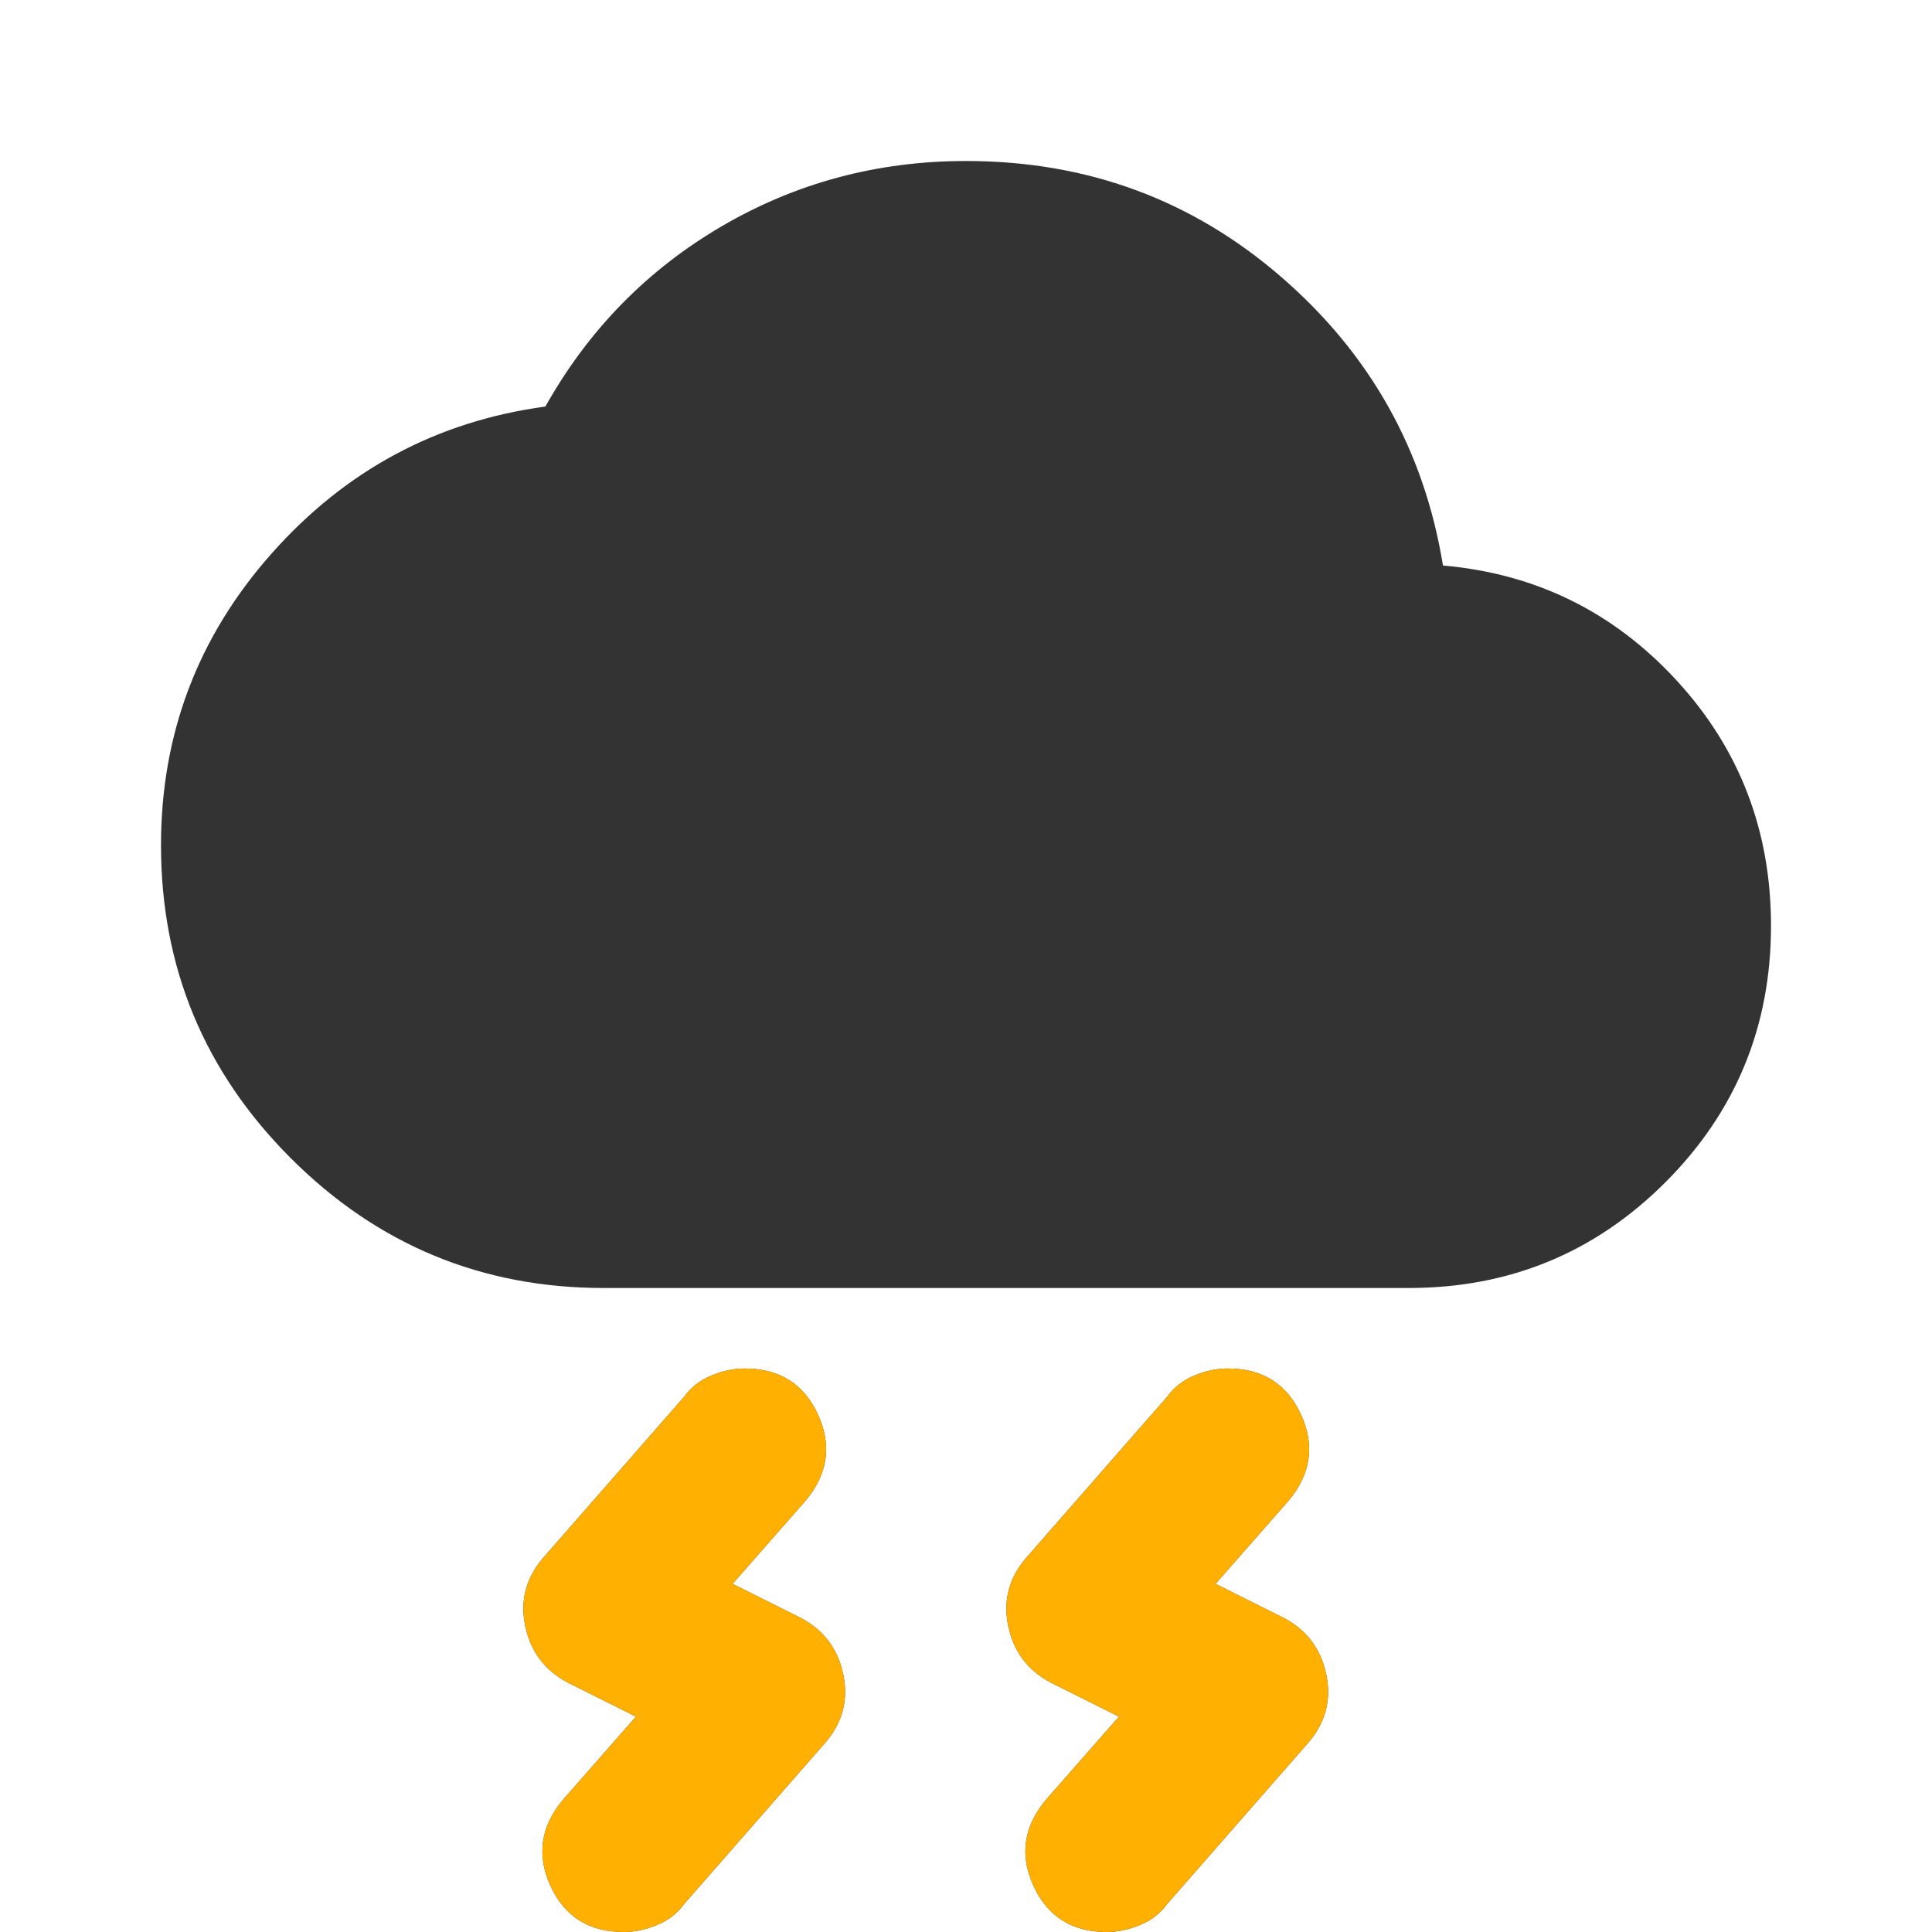
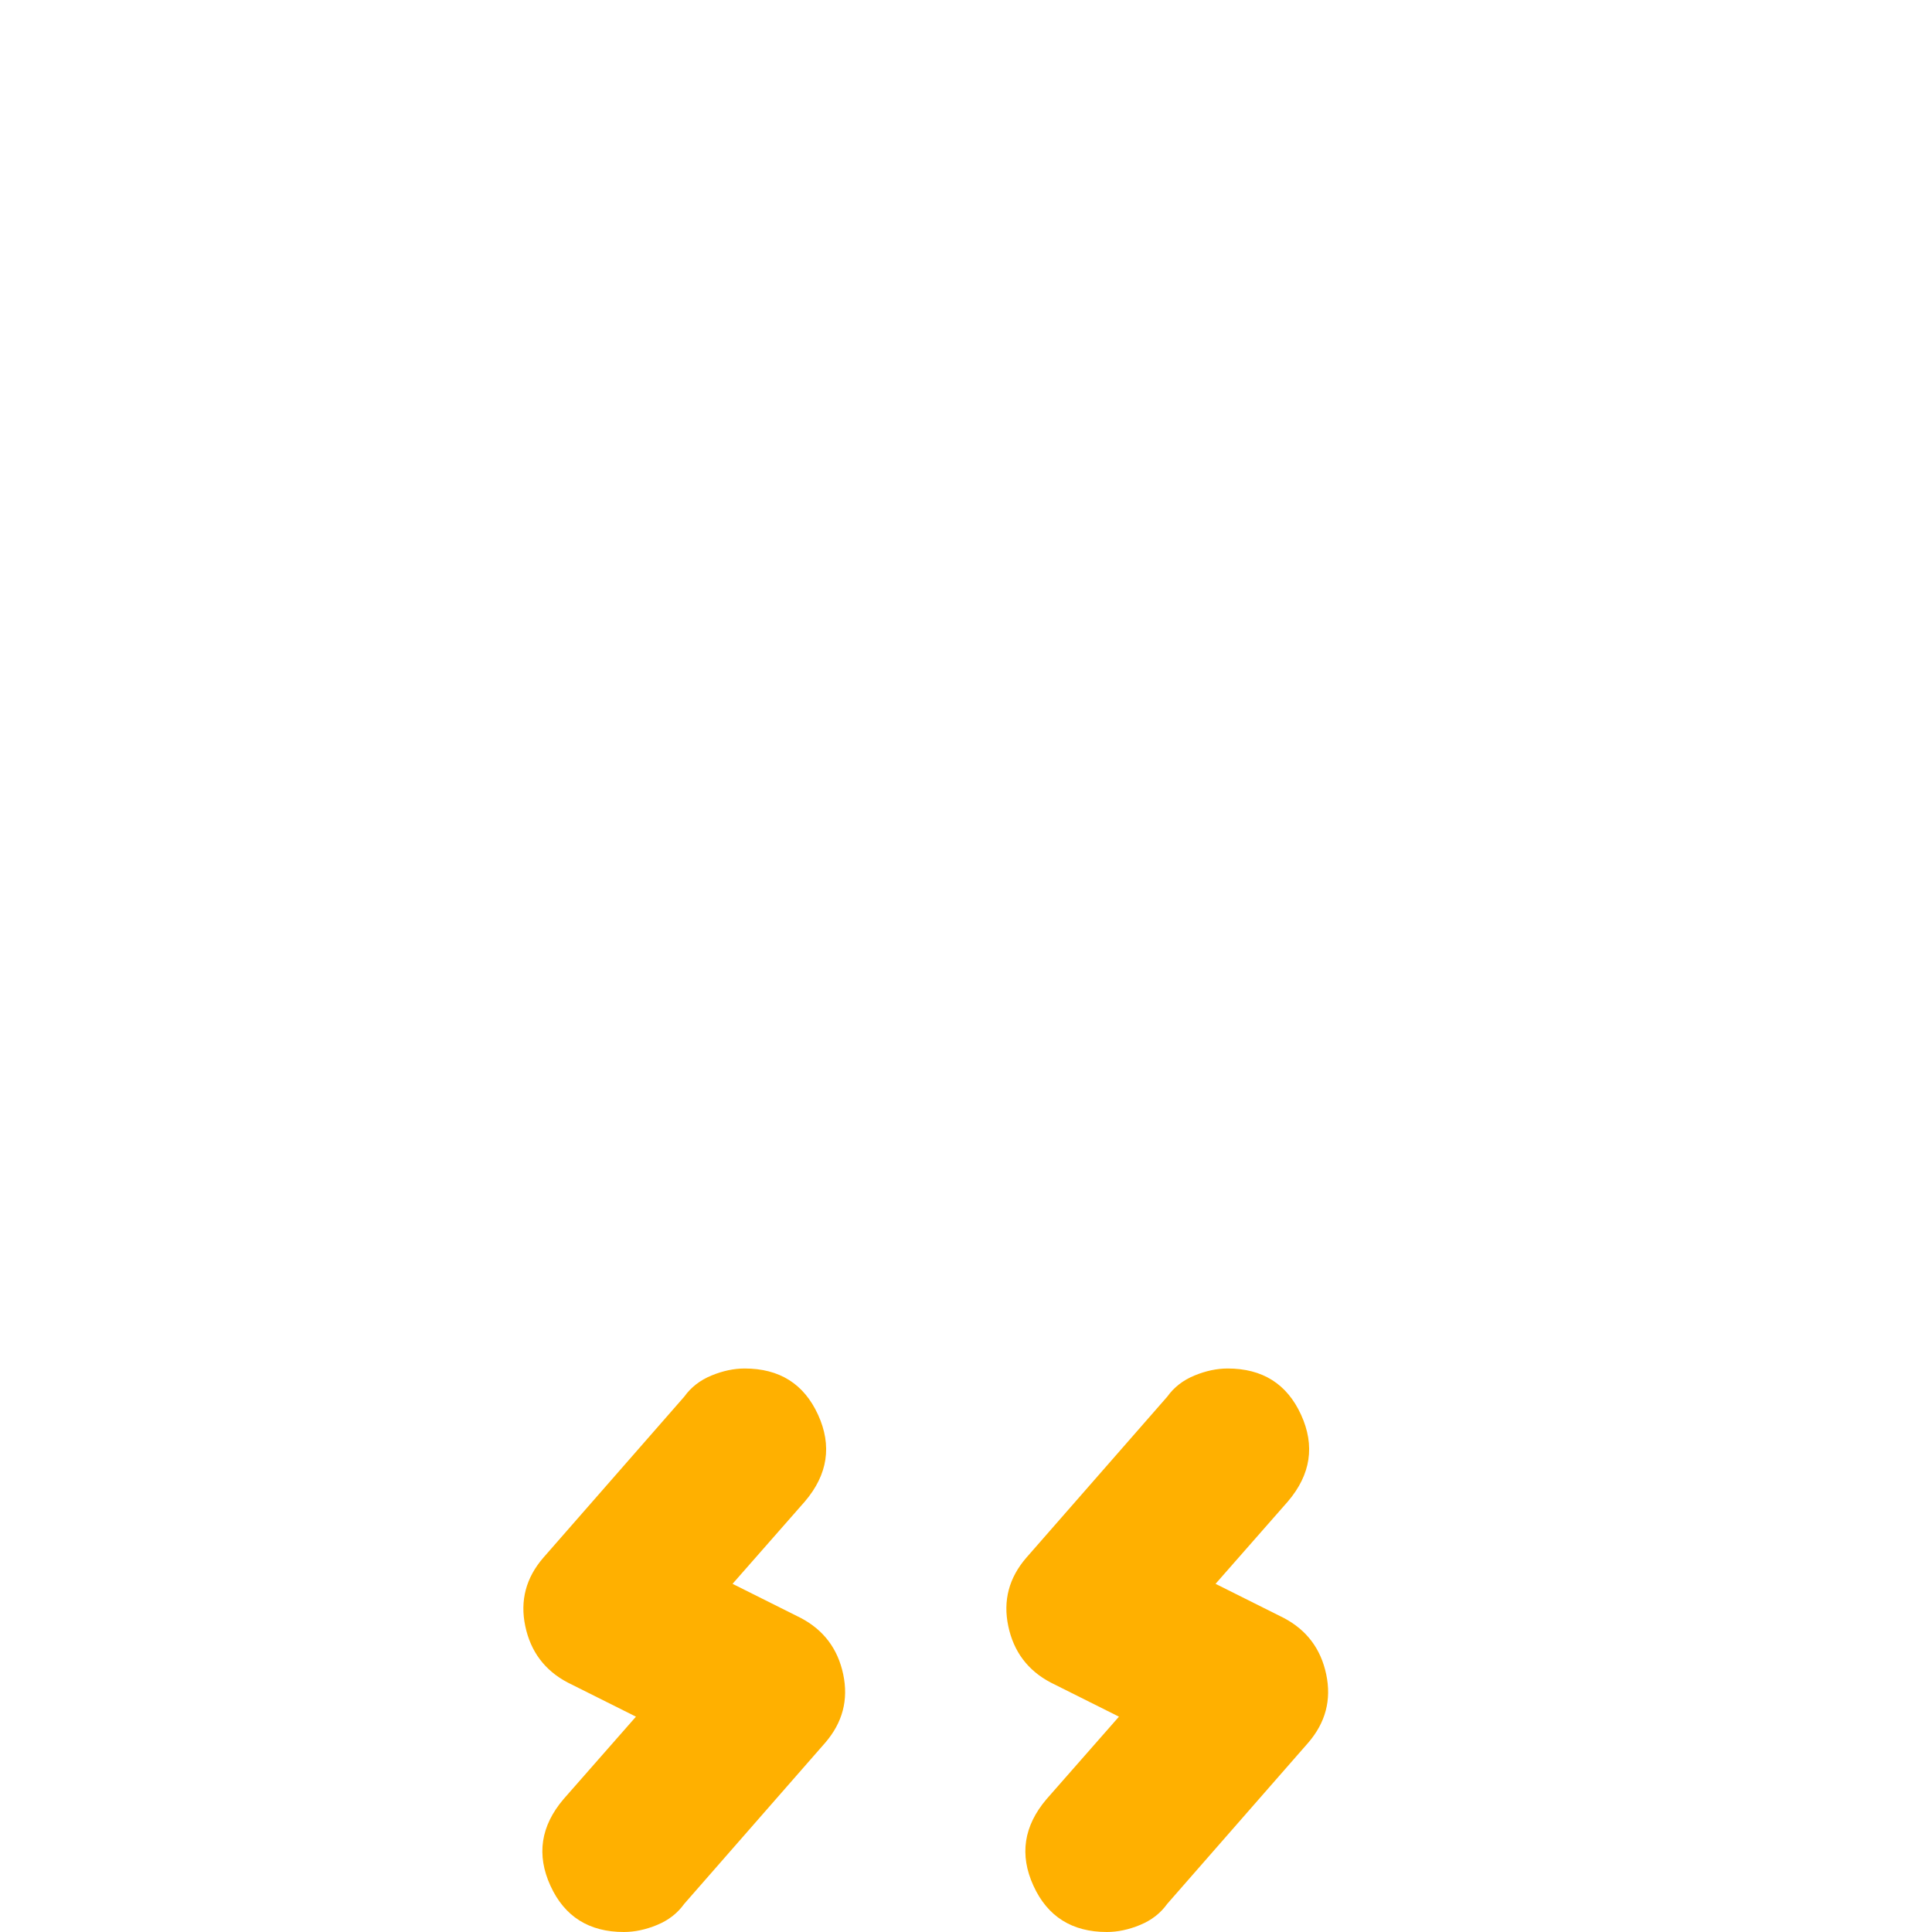
<svg xmlns="http://www.w3.org/2000/svg" width="90" height="90" viewBox="0 0 90 90" fill="none">
-   <path d="M48.75 83.812L52.125 79.969L48.938 78.375C47.875 77.812 47.219 76.938 46.969 75.75C46.719 74.562 47 73.5 47.812 72.562L54.375 65.062C54.688 64.625 55.109 64.297 55.641 64.078C56.172 63.859 56.688 63.75 57.188 63.75C58.812 63.75 59.953 64.469 60.609 65.906C61.266 67.344 61.062 68.688 60 69.938L56.625 73.781L59.812 75.375C60.875 75.938 61.531 76.812 61.781 78C62.031 79.188 61.75 80.25 60.938 81.188L54.375 88.688C54.062 89.125 53.641 89.453 53.109 89.672C52.578 89.891 52.062 90 51.562 90C49.938 90 48.797 89.281 48.141 87.844C47.484 86.406 47.688 85.062 48.75 83.812ZM26.25 83.812L29.625 79.969L26.438 78.375C25.375 77.812 24.719 76.938 24.469 75.75C24.219 74.562 24.5 73.5 25.312 72.562L31.875 65.062C32.188 64.625 32.609 64.297 33.141 64.078C33.672 63.859 34.188 63.75 34.688 63.75C36.312 63.75 37.453 64.469 38.109 65.906C38.766 67.344 38.562 68.688 37.5 69.938L34.125 73.781L37.312 75.375C38.375 75.938 39.031 76.812 39.281 78C39.531 79.188 39.25 80.25 38.438 81.188L31.875 88.688C31.562 89.125 31.141 89.453 30.609 89.672C30.078 89.891 29.562 90 29.062 90C27.438 90 26.297 89.281 25.641 87.844C24.984 86.406 25.188 85.062 26.25 83.812ZM28.125 60C22.438 60 17.578 57.984 13.547 53.953C9.516 49.922 7.5 45.062 7.5 39.375C7.5 34.188 9.219 29.656 12.656 25.781C16.094 21.906 20.344 19.625 25.406 18.938C27.406 15.375 30.141 12.578 33.609 10.547C37.078 8.516 40.875 7.5 45 7.5C50.625 7.5 55.516 9.297 59.672 12.891C63.828 16.484 66.344 20.969 67.219 26.344C71.531 26.719 75.156 28.5 78.094 31.688C81.031 34.875 82.5 38.688 82.5 43.125C82.5 47.812 80.859 51.797 77.578 55.078C74.297 58.359 70.312 60 65.625 60H28.125Z" fill="#333333" />
  <path fill-rule="evenodd" clip-rule="evenodd" d="M52.125 79.969L48.75 83.812C47.688 85.062 47.484 86.406 48.141 87.844C48.797 89.281 49.938 90 51.562 90C52.062 90 52.578 89.891 53.109 89.672C53.641 89.453 54.062 89.125 54.375 88.688L60.938 81.188C61.75 80.25 62.031 79.188 61.781 78C61.531 76.812 60.875 75.938 59.812 75.375L56.625 73.781L60 69.938C61.062 68.688 61.266 67.344 60.609 65.906C59.953 64.469 58.812 63.75 57.188 63.75C56.688 63.75 56.172 63.859 55.641 64.078C55.109 64.297 54.688 64.625 54.375 65.062L47.812 72.562C47 73.5 46.719 74.562 46.969 75.75C47.219 76.938 47.875 77.812 48.938 78.375L52.125 79.969ZM29.625 79.969L26.25 83.812C25.188 85.062 24.984 86.406 25.641 87.844C26.297 89.281 27.438 90 29.062 90C29.562 90 30.078 89.891 30.609 89.672C31.141 89.453 31.562 89.125 31.875 88.688L38.438 81.188C39.25 80.25 39.531 79.188 39.281 78C39.031 76.812 38.375 75.938 37.312 75.375L34.125 73.781L37.5 69.938C38.562 68.688 38.766 67.344 38.109 65.906C37.453 64.469 36.312 63.75 34.688 63.75C34.188 63.75 33.672 63.859 33.141 64.078C32.609 64.297 32.188 64.625 31.875 65.062L25.312 72.562C24.5 73.5 24.219 74.562 24.469 75.75C24.719 76.938 25.375 77.812 26.438 78.375L29.625 79.969Z" fill="#FFB000" />
</svg>